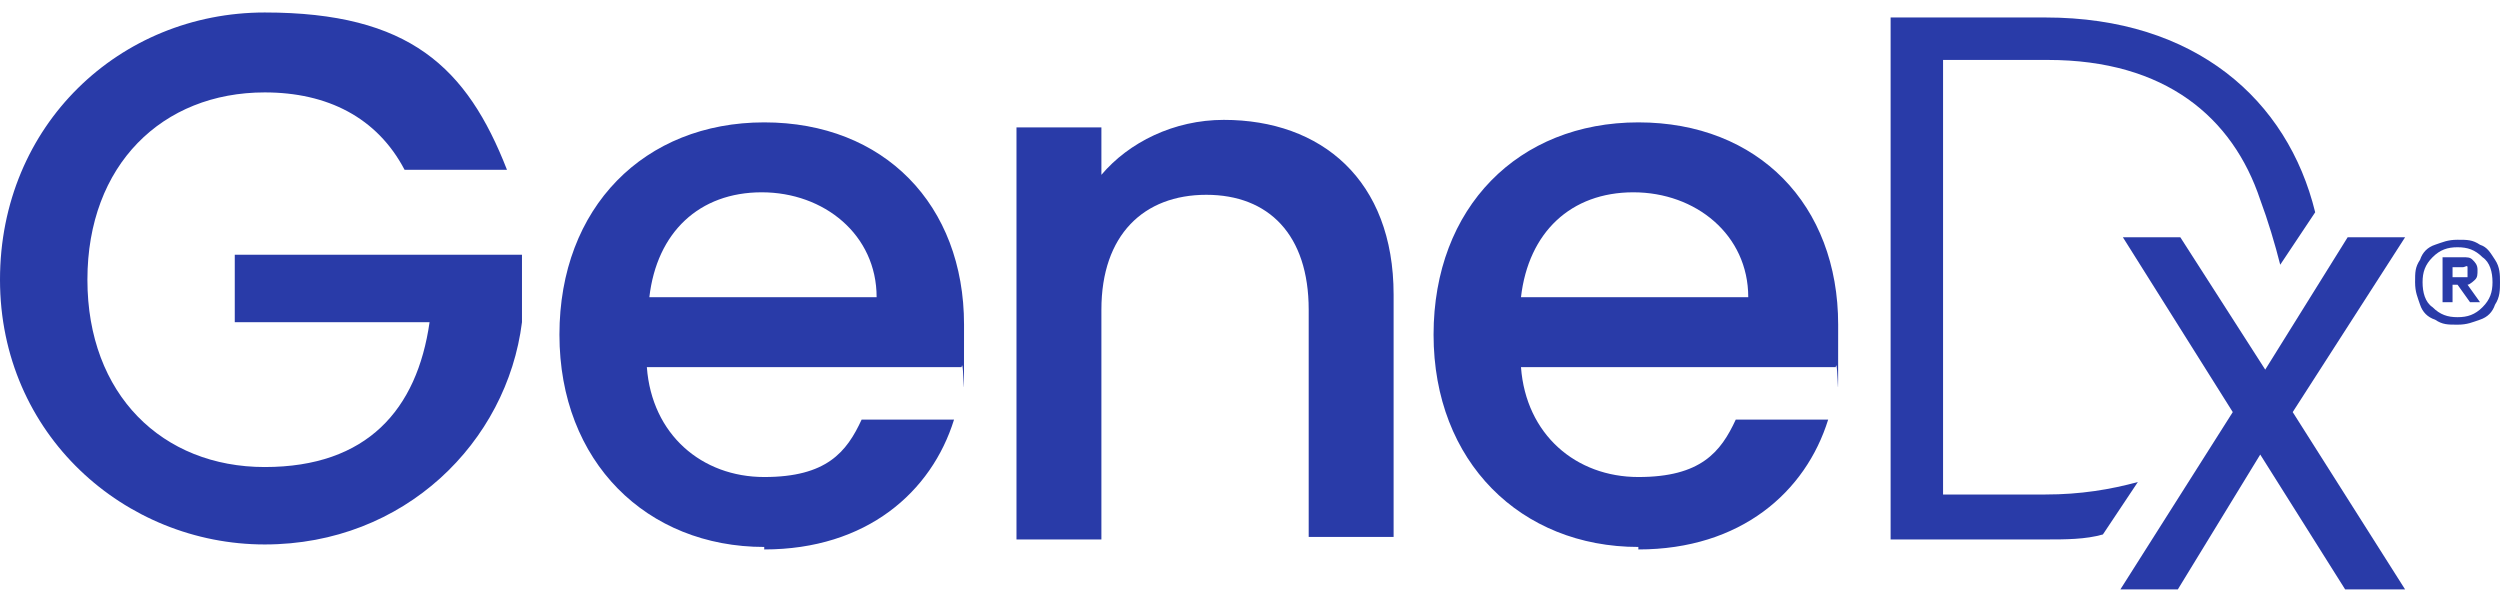
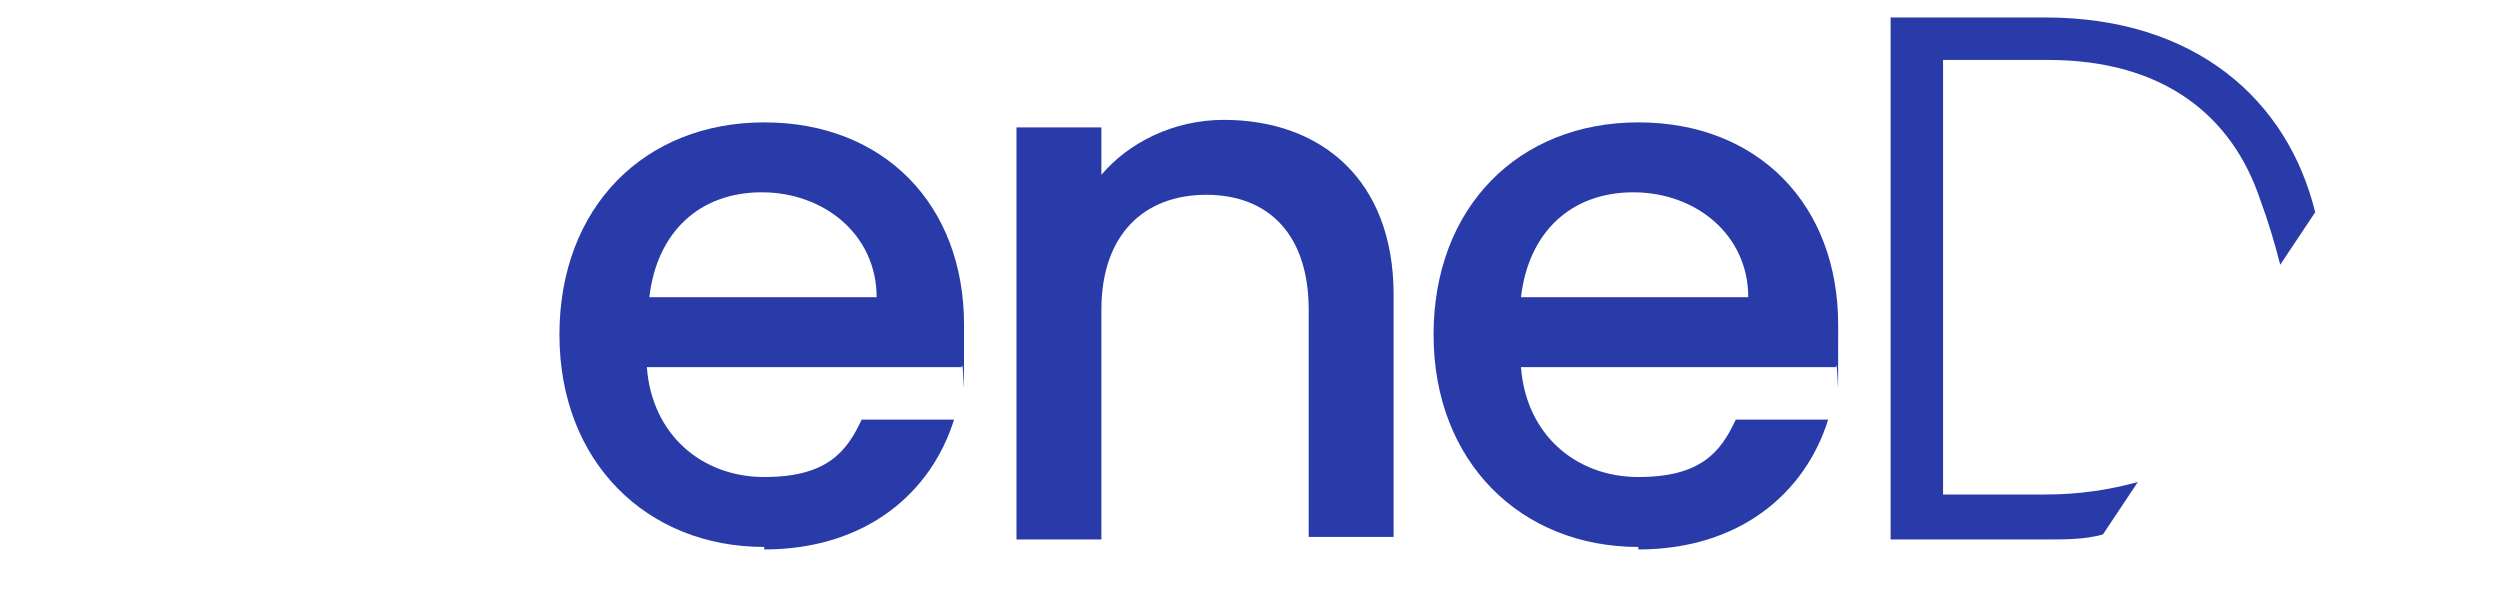
<svg xmlns="http://www.w3.org/2000/svg" id="Layer_1" version="1.1" viewBox="0 0 100.1 24.1">
  <defs>
    <style> .st0 { fill: #293ba8; } </style>
  </defs>
-   <path class="st0" d="M20.3,6.8h-4.1c-1.1-2.1-3.1-3.1-5.6-3.1-4.1,0-7.1,2.9-7.1,7.5s3,7.5,7.1,7.5,6.1-2.3,6.6-5.8h-7.8v-2.7h11.5v2.7c-.6,4.8-4.7,8.9-10.3,8.9S0,17.4,0,11.2,4.8.5,10.6.5s8.1,2.2,9.7,6.3h0Z" />
  <path class="st0" d="M30.6,21.9c-4.7,0-8.2-3.4-8.2-8.5s3.4-8.5,8.2-8.5,8,3.3,8,8.1,0,1.1-.1,1.7h-12.6c.2,2.7,2.2,4.4,4.7,4.4s3.3-1,3.9-2.3h3.7c-.9,2.9-3.5,5.2-7.6,5.2h0ZM26,11.9h9.1c0-2.5-2.1-4.2-4.6-4.2s-4.2,1.6-4.5,4.2Z" />
  <path class="st0" d="M52.4,12.4c0-3-1.6-4.6-4.1-4.6s-4.2,1.6-4.2,4.6v9.2h-3.4V5.1h3.4v1.9c1.1-1.3,2.9-2.2,4.9-2.2,3.9,0,6.8,2.4,6.8,7v9.7h-3.4v-9.2h0Z" />
  <path class="st0" d="M65.6,21.9c-4.7,0-8.2-3.4-8.2-8.5s3.4-8.5,8.2-8.5,8,3.3,8,8.1,0,1.1-.1,1.7h-12.6c.2,2.7,2.2,4.4,4.7,4.4s3.3-1,3.9-2.3h3.7c-.9,2.9-3.5,5.2-7.6,5.2h0ZM60.9,11.9h9.1c0-2.5-2.1-4.2-4.6-4.2s-4.2,1.6-4.5,4.2h0Z" />
-   <polygon class="st0" points="93.9 23.6 90.5 18.2 87.2 23.6 84.9 23.6 89.4 16.5 85 9.5 87.3 9.5 90.7 14.8 94 9.5 96.3 9.5 91.8 16.5 96.3 23.6 93.9 23.6" />
  <path class="st0" d="M82,2.4c4.7,0,7.4,2.3,8.5,5.6.3.8.6,1.8.8,2.6l1.4-2.1c-1.1-4.5-4.8-7.8-10.8-7.8h-6.2v20.9h6.2c.8,0,1.6,0,2.3-.2l1.4-2.1c-1.1.3-2.3.5-3.7.5h-4.1V2.4h4.1Z" />
-   <path class="st0" d="M99.3,9.8c.3.1.4.3.6.6s.2.6.2.9,0,.6-.2.9c-.1.3-.3.5-.6.6s-.5.2-.9.2-.6,0-.9-.2c-.3-.1-.5-.3-.6-.6-.1-.3-.2-.5-.2-.9s0-.6.2-.9c.1-.3.3-.5.6-.6.3-.1.5-.2.9-.2s.6,0,.9.2ZM99.4,12.3c.3-.3.4-.6.4-1s-.1-.8-.4-1c-.3-.3-.6-.4-1-.4s-.7.1-1,.4c-.3.3-.4.6-.4,1s.1.8.4,1c.3.3.6.4,1,.4s.7-.1,1-.4ZM99.1,11.2c0,0-.2.2-.3.2l.5.7h-.4s-.5-.7-.5-.7h-.2v.7h-.4v-1.8h.8c.2,0,.3,0,.4.1s.2.2.2.4,0,.3-.1.4ZM98.2,11.1h.4c0,0,.1,0,.2,0,0,0,0,0,0-.2s0-.1,0-.2-.1,0-.2,0h-.4v.5Z" />
</svg>